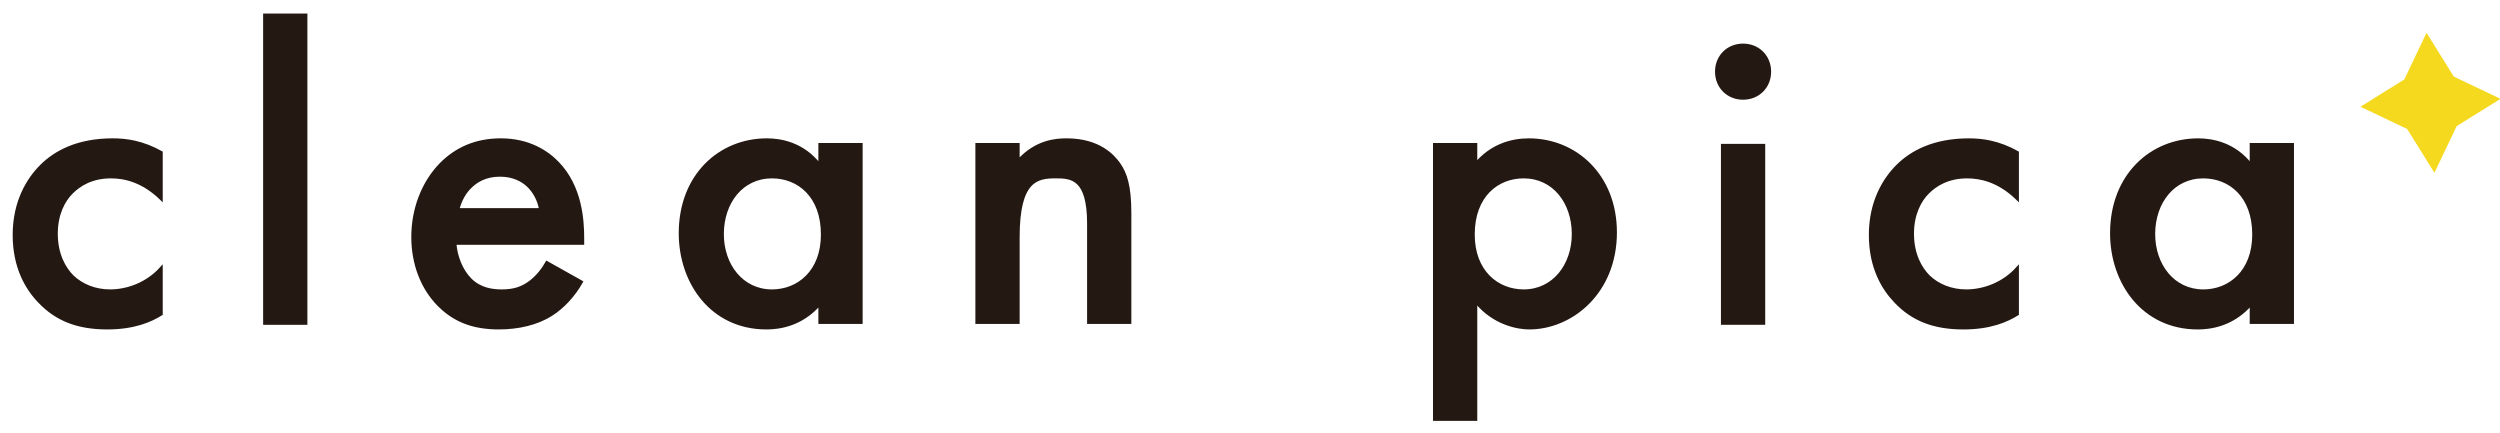
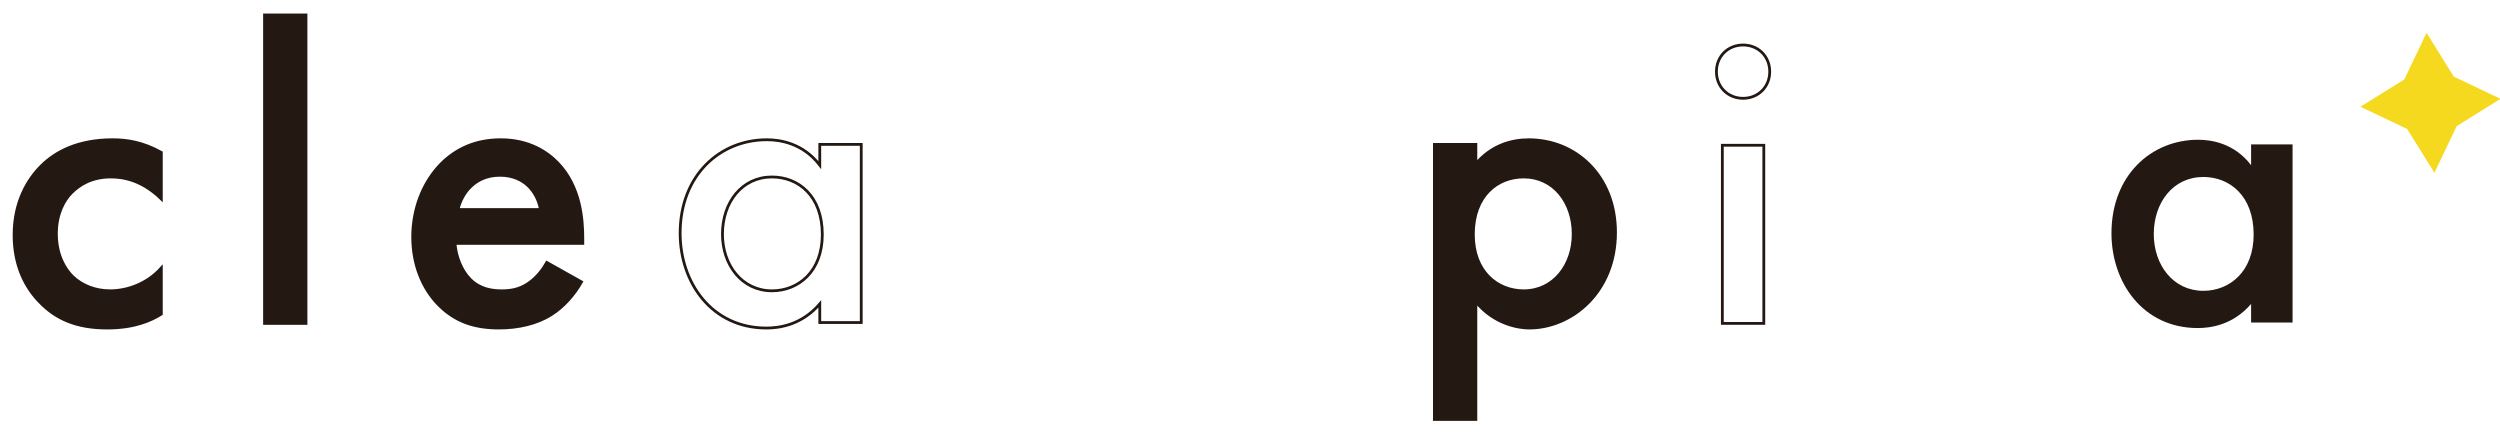
<svg xmlns="http://www.w3.org/2000/svg" width="100%" height="100%" viewBox="0 0 929 161" version="1.1" xml:space="preserve" style="fill-rule:evenodd;clip-rule:evenodd;stroke-miterlimit:10;">
  <g transform="matrix(4.167,0,0,4.167,904.641,12.173)">
    <path d="M0,12.491L-2.437,8.579L-6.599,6.598L-2.686,4.162L-0.706,0L1.73,3.913L5.893,5.892L1.98,8.329L0,12.491Z" style="fill:rgb(245,217,31);fill-rule:nonzero;" />
  </g>
  <g transform="matrix(4.167,0,0,4.167,59.951,99.885)">
    <path d="M0,-6.226C-1.698,-7.886 -3.358,-8.189 -4.491,-8.189C-6.227,-8.189 -7.321,-7.471 -8,-6.792C-8.68,-6.113 -9.358,-4.906 -9.358,-3.132C-9.358,-1.283 -8.642,-0.038 -7.925,0.679C-7.095,1.471 -5.925,1.962 -4.566,1.962C-3.057,1.962 -1.283,1.358 0,-0.076L0,4.038C-0.906,4.604 -2.378,5.283 -4.83,5.283C-7.472,5.283 -9.358,4.528 -10.868,2.943C-12,1.774 -13.132,-0.114 -13.132,-3.019C-13.132,-5.999 -11.887,-7.999 -10.717,-9.169C-9.472,-10.414 -7.472,-11.509 -4.34,-11.509C-3.133,-11.509 -1.698,-11.321 0,-10.377L0,-6.226Z" style="fill:rgb(36,24,19);fill-rule:nonzero;stroke:rgb(36,24,19);stroke-width:0.25px;" />
  </g>
  <g transform="matrix(-4.167,0,0,4.167,413.66,-4037.04)">
    <rect x="71.983" y="970.145" width="3.697" height="27.509" style="fill:rgb(36,24,19);stroke:rgb(36,24,19);stroke-width:0.25px;" />
  </g>
  <g transform="matrix(4.167,0,0,4.167,200.845,95.949)">
    <path d="M0,-4.338C-0.15,-5.206 -0.566,-5.961 -1.132,-6.489C-1.622,-6.942 -2.415,-7.395 -3.622,-7.395C-4.905,-7.395 -5.735,-6.866 -6.227,-6.376C-6.755,-5.886 -7.17,-5.131 -7.358,-4.338L0,-4.338ZM3.66,2.114C2.981,3.322 2,4.379 0.981,5.02C-0.302,5.85 -2,6.227 -3.698,6.227C-5.812,6.227 -7.547,5.699 -9.057,4.189C-10.565,2.681 -11.396,0.492 -11.396,-1.886C-11.396,-4.338 -10.528,-6.716 -8.867,-8.413C-7.547,-9.734 -5.812,-10.565 -3.547,-10.565C-1.019,-10.565 0.604,-9.47 1.547,-8.489C3.585,-6.376 3.773,-3.433 3.773,-1.773L3.773,-1.319L-7.622,-1.319C-7.547,-0.188 -7.057,1.096 -6.264,1.888C-5.396,2.756 -4.34,2.907 -3.434,2.907C-2.415,2.907 -1.66,2.681 -0.905,2.114C-0.264,1.624 0.227,0.982 0.566,0.379L3.66,2.114Z" style="fill:rgb(36,24,19);fill-rule:nonzero;stroke:rgb(36,24,19);stroke-width:0.25px;" />
  </g>
  <g transform="matrix(4.167,0,0,4.167,268.463,86.835)">
-     <path d="M0,0.038C0,2.793 1.735,5.095 4.415,5.095C6.754,5.095 8.905,3.396 8.905,0.076C8.905,-3.396 6.754,-5.057 4.415,-5.057C1.735,-5.057 0,-2.792 0,0.038M8.679,-7.962L12.377,-7.962L12.377,7.925L8.679,7.925L8.679,6.265C7.056,8.151 5.057,8.415 3.924,8.415C-0.981,8.415 -3.773,4.34 -3.773,-0.037C-3.773,-5.207 -0.227,-8.377 3.962,-8.377C5.132,-8.377 7.169,-8.075 8.679,-6.113L8.679,-7.962Z" style="fill:rgb(36,24,19);fill-rule:nonzero;" />
-   </g>
+     </g>
  <g transform="matrix(4.167,0,0,4.167,268.463,86.835)">
    <path d="M0,0.038C0,2.793 1.735,5.095 4.415,5.095C6.754,5.095 8.905,3.396 8.905,0.076C8.905,-3.396 6.754,-5.057 4.415,-5.057C1.735,-5.057 0,-2.792 0,0.038ZM8.679,-7.962L12.377,-7.962L12.377,7.925L8.679,7.925L8.679,6.265C7.056,8.151 5.057,8.415 3.924,8.415C-0.981,8.415 -3.773,4.34 -3.773,-0.037C-3.773,-5.207 -0.227,-8.377 3.962,-8.377C5.132,-8.377 7.169,-8.075 8.679,-6.113L8.679,-7.962Z" style="fill:none;fill-rule:nonzero;stroke:rgb(36,24,19);stroke-width:0.25px;" />
  </g>
  <g transform="matrix(4.167,0,0,4.167,362.97,118.126)">
-     <path d="M0,-15.472L3.698,-15.472L3.698,-14C5.283,-15.774 7.095,-15.887 8,-15.887C10.943,-15.887 12.188,-14.415 12.679,-13.736C13.283,-12.868 13.66,-11.774 13.66,-9.322L13.66,0.415L9.962,0.415L9.962,-8.415C9.962,-12.453 8.453,-12.567 7.057,-12.567C5.396,-12.567 3.698,-12.34 3.698,-7.208L3.698,0.415L0,0.415L0,-15.472Z" style="fill:rgb(36,24,19);fill-rule:nonzero;stroke:rgb(36,24,19);stroke-width:0.25px;" />
-   </g>
+     </g>
  <g transform="matrix(4.167,0,0,4.167,547.492,120.643)">
    <path d="M0,-8.038C0,-4.718 2.15,-3.019 4.49,-3.019C7.169,-3.019 8.905,-5.321 8.905,-8.076C8.905,-10.906 7.169,-13.17 4.49,-13.17C2.15,-13.17 0,-11.51 0,-8.038M0.226,8.452L-3.472,8.452L-3.472,-16.075L0.226,-16.075L0.226,-14.34C1.585,-15.963 3.358,-16.49 4.943,-16.49C9.132,-16.49 12.679,-13.283 12.679,-8.226C12.679,-2.868 8.754,0.302 4.98,0.302C4.112,0.302 1.887,-0.001 0.226,-2.038L0.226,8.452Z" style="fill:rgb(36,24,19);fill-rule:nonzero;" />
  </g>
  <g transform="matrix(4.167,0,0,4.167,547.492,120.643)">
    <path d="M0,-8.038C0,-4.718 2.15,-3.019 4.49,-3.019C7.169,-3.019 8.905,-5.321 8.905,-8.076C8.905,-10.906 7.169,-13.17 4.49,-13.17C2.15,-13.17 0,-11.51 0,-8.038ZM0.226,8.452L-3.472,8.452L-3.472,-16.075L0.226,-16.075L0.226,-14.34C1.585,-15.963 3.358,-16.49 4.943,-16.49C9.132,-16.49 12.679,-13.283 12.679,-8.226C12.679,-2.868 8.754,0.302 4.98,0.302C4.112,0.302 1.887,-0.001 0.226,-2.038L0.226,8.452Z" style="fill:none;fill-rule:nonzero;stroke:rgb(36,24,19);stroke-width:0.25px;" />
  </g>
  <g transform="matrix(4.167,0,0,4.167,-201.603,-4025.87)">
-     <path d="M205.672,994.974L201.974,994.974L201.974,979.088L205.672,979.088L205.672,994.974ZM203.823,970.145C205.181,970.145 206.2,971.163 206.2,972.522C206.2,973.88 205.181,974.899 203.823,974.899C202.464,974.899 201.446,973.88 201.446,972.522C201.446,971.163 202.464,970.145 203.823,970.145" style="fill:rgb(36,24,19);fill-rule:nonzero;" />
-   </g>
+     </g>
  <g transform="matrix(4.167,0,0,4.167,-201.603,-4025.87)">
    <path d="M205.672,994.974L201.974,994.974L201.974,979.088L205.672,979.088L205.672,994.974ZM203.823,970.145C205.181,970.145 206.2,971.163 206.2,972.522C206.2,973.88 205.181,974.899 203.823,974.899C202.464,974.899 201.446,973.88 201.446,972.522C201.446,971.163 202.464,970.145 203.823,970.145Z" style="fill:none;fill-rule:nonzero;stroke:rgb(36,24,19);stroke-width:0.25px;" />
  </g>
  <g transform="matrix(4.167,0,0,4.167,749.709,99.894)">
-     <path d="M0,-6.228C-1.698,-7.888 -3.358,-8.19 -4.491,-8.19C-6.227,-8.19 -7.321,-7.473 -8,-6.793C-8.68,-6.115 -9.358,-4.907 -9.358,-3.133C-9.358,-1.285 -8.642,-0.04 -7.925,0.677C-7.095,1.47 -5.925,1.96 -4.566,1.96C-3.057,1.96 -1.283,1.357 0,-0.077L0,4.036C-0.906,4.602 -2.378,5.282 -4.83,5.282C-7.472,5.282 -9.358,4.527 -10.868,2.942C-12,1.772 -13.132,-0.115 -13.132,-3.02C-13.132,-6.001 -11.887,-8.001 -10.717,-9.171C-9.472,-10.416 -7.472,-11.51 -4.34,-11.51C-3.133,-11.51 -1.698,-11.322 0,-10.378L0,-6.228Z" style="fill:rgb(36,24,19);fill-rule:nonzero;stroke:rgb(36,24,19);stroke-width:0.25px;" />
-   </g>
+     </g>
  <g transform="matrix(4.167,0,0,4.167,800.344,86.843)">
    <path d="M0,0.036C0,2.791 1.735,5.093 4.415,5.093C6.754,5.093 8.905,3.394 8.905,0.074C8.905,-3.398 6.754,-5.058 4.415,-5.058C1.735,-5.058 0,-2.794 0,0.036M8.679,-7.963L12.377,-7.963L12.377,7.923L8.679,7.923L8.679,6.263C7.056,8.149 5.057,8.414 3.924,8.414C-0.981,8.414 -3.773,4.338 -3.773,-0.039C-3.773,-5.209 -0.227,-8.378 3.962,-8.378C5.132,-8.378 7.169,-8.076 8.679,-6.114L8.679,-7.963Z" style="fill:rgb(36,24,19);fill-rule:nonzero;" />
  </g>
  <g transform="matrix(4.167,0,0,4.167,800.344,86.843)">
-     <path d="M0,0.036C0,2.791 1.735,5.093 4.415,5.093C6.754,5.093 8.905,3.394 8.905,0.074C8.905,-3.398 6.754,-5.058 4.415,-5.058C1.735,-5.058 0,-2.794 0,0.036ZM8.679,-7.963L12.377,-7.963L12.377,7.923L8.679,7.923L8.679,6.263C7.056,8.149 5.057,8.414 3.924,8.414C-0.981,8.414 -3.773,4.338 -3.773,-0.039C-3.773,-5.209 -0.227,-8.378 3.962,-8.378C5.132,-8.378 7.169,-8.076 8.679,-6.114L8.679,-7.963Z" style="fill:none;fill-rule:nonzero;stroke:rgb(36,24,19);stroke-width:0.25px;" />
-   </g>
+     </g>
</svg>